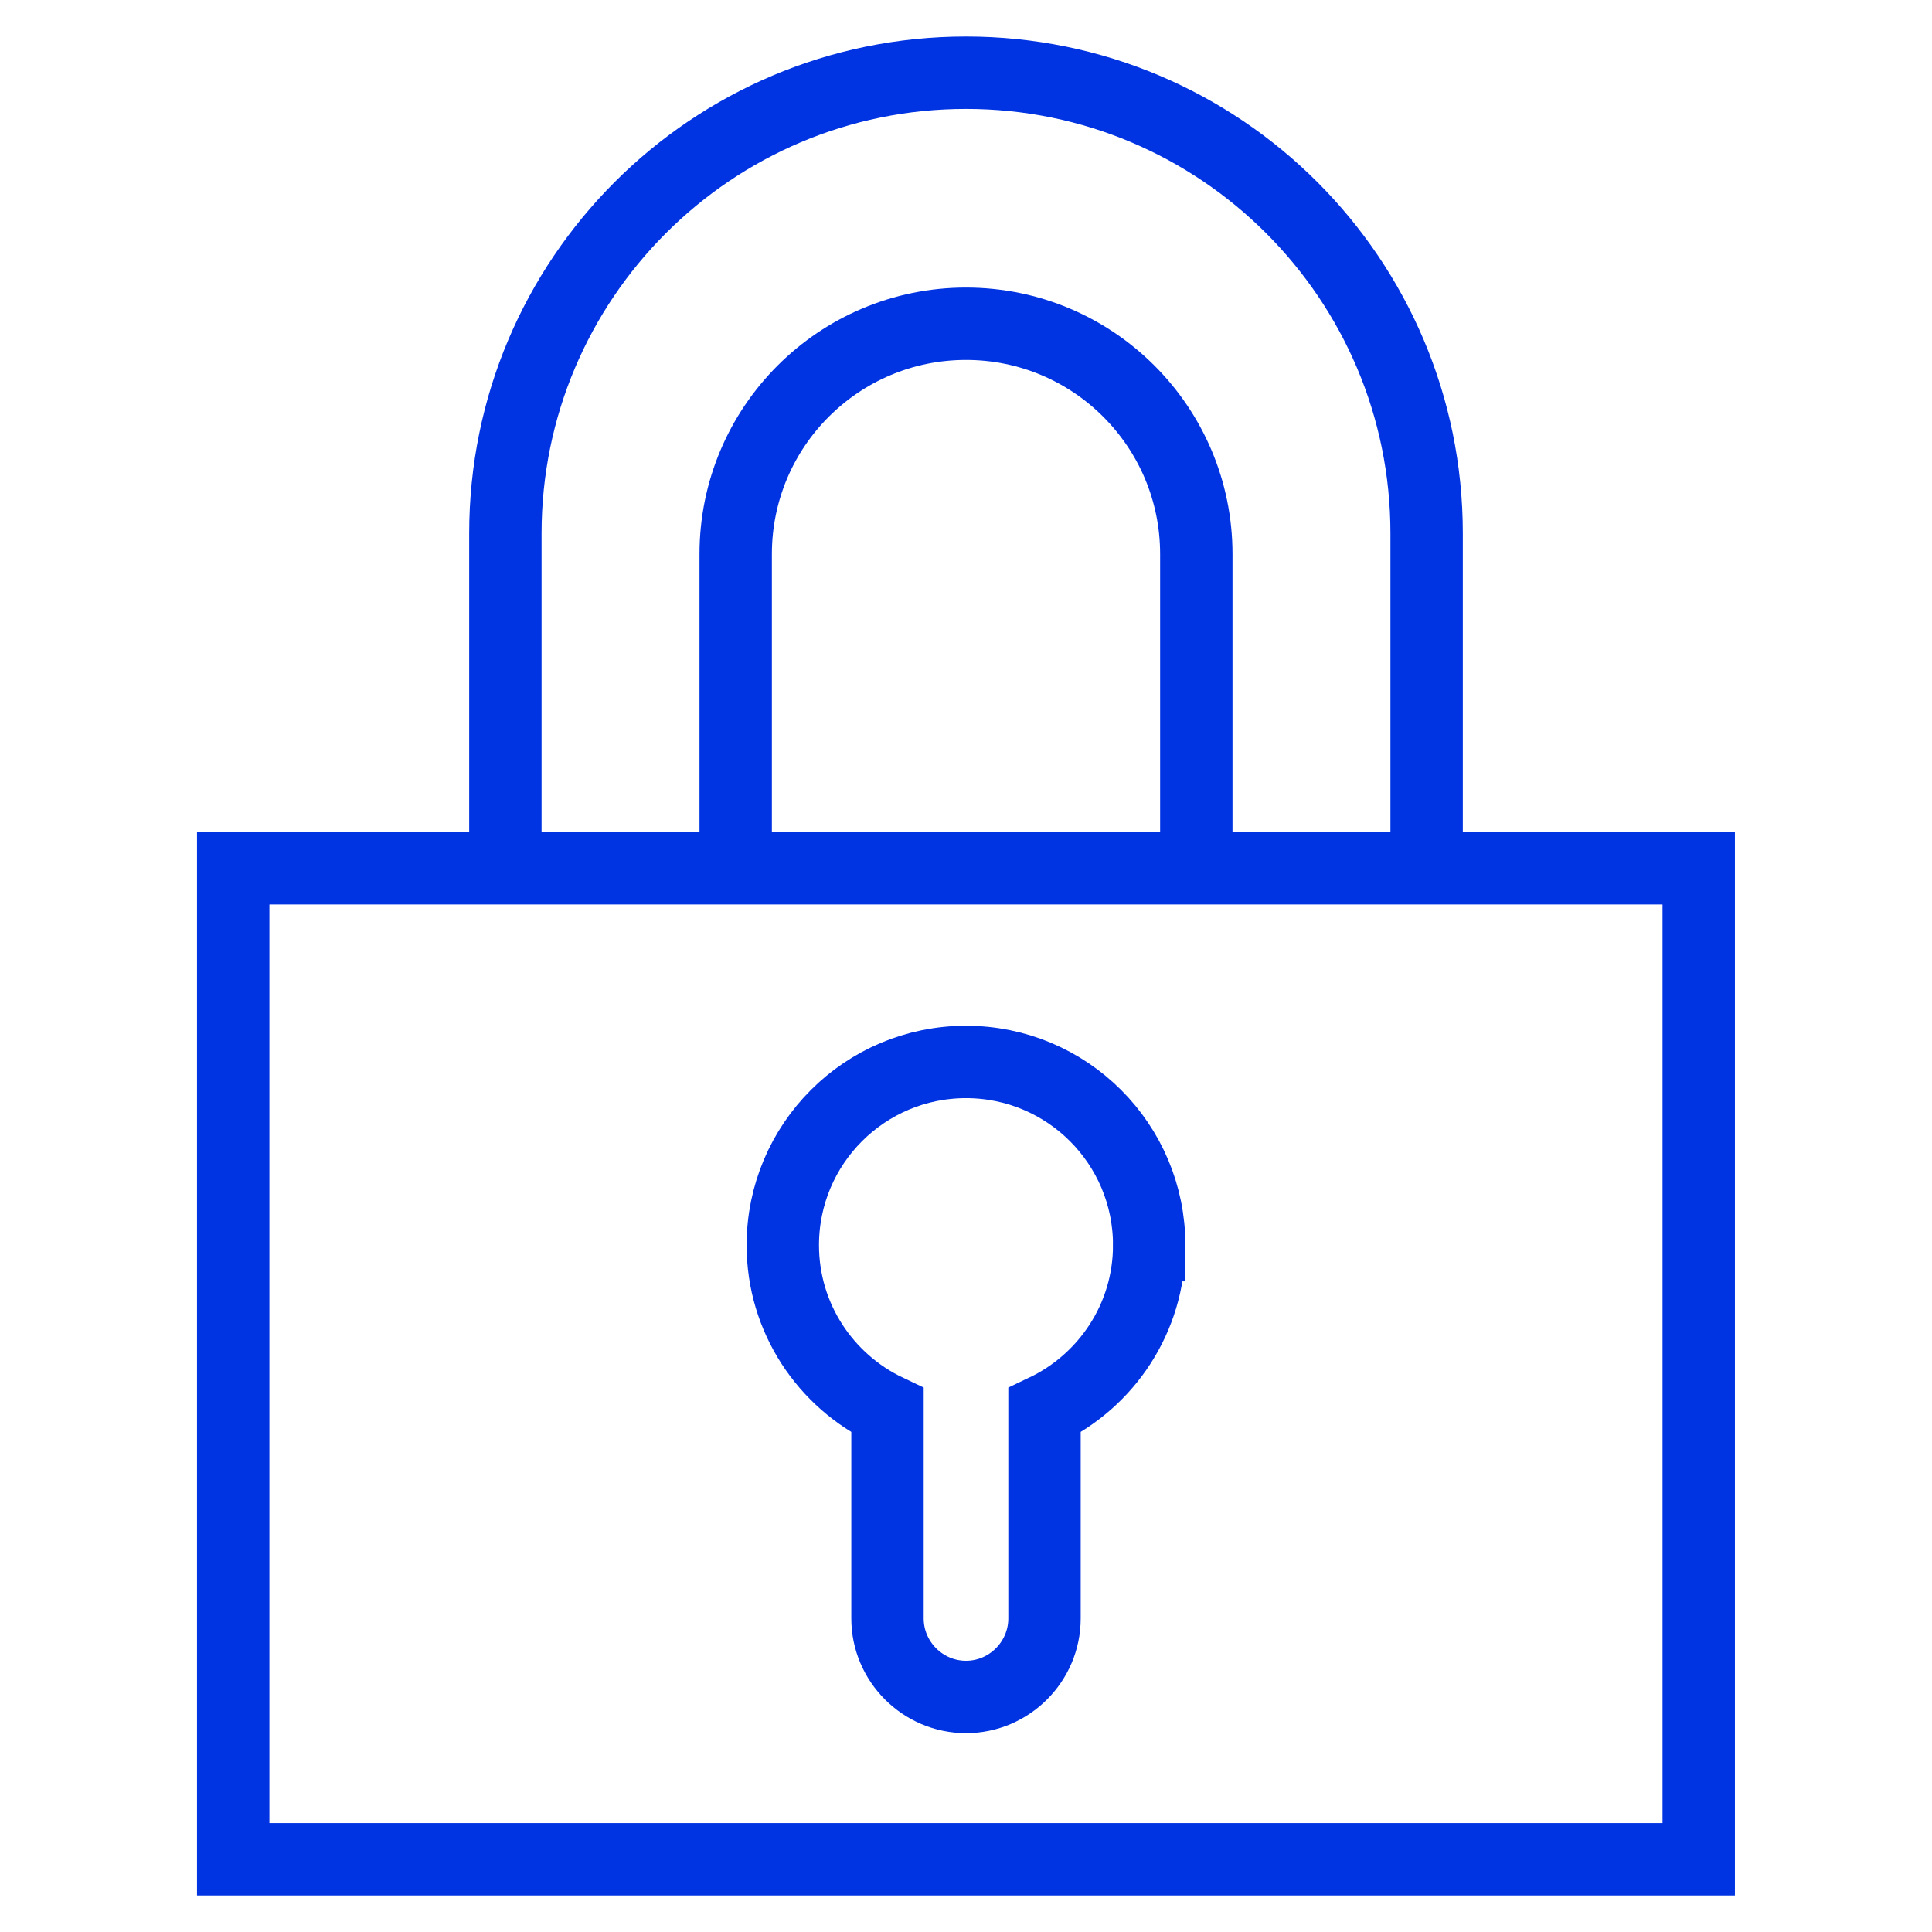
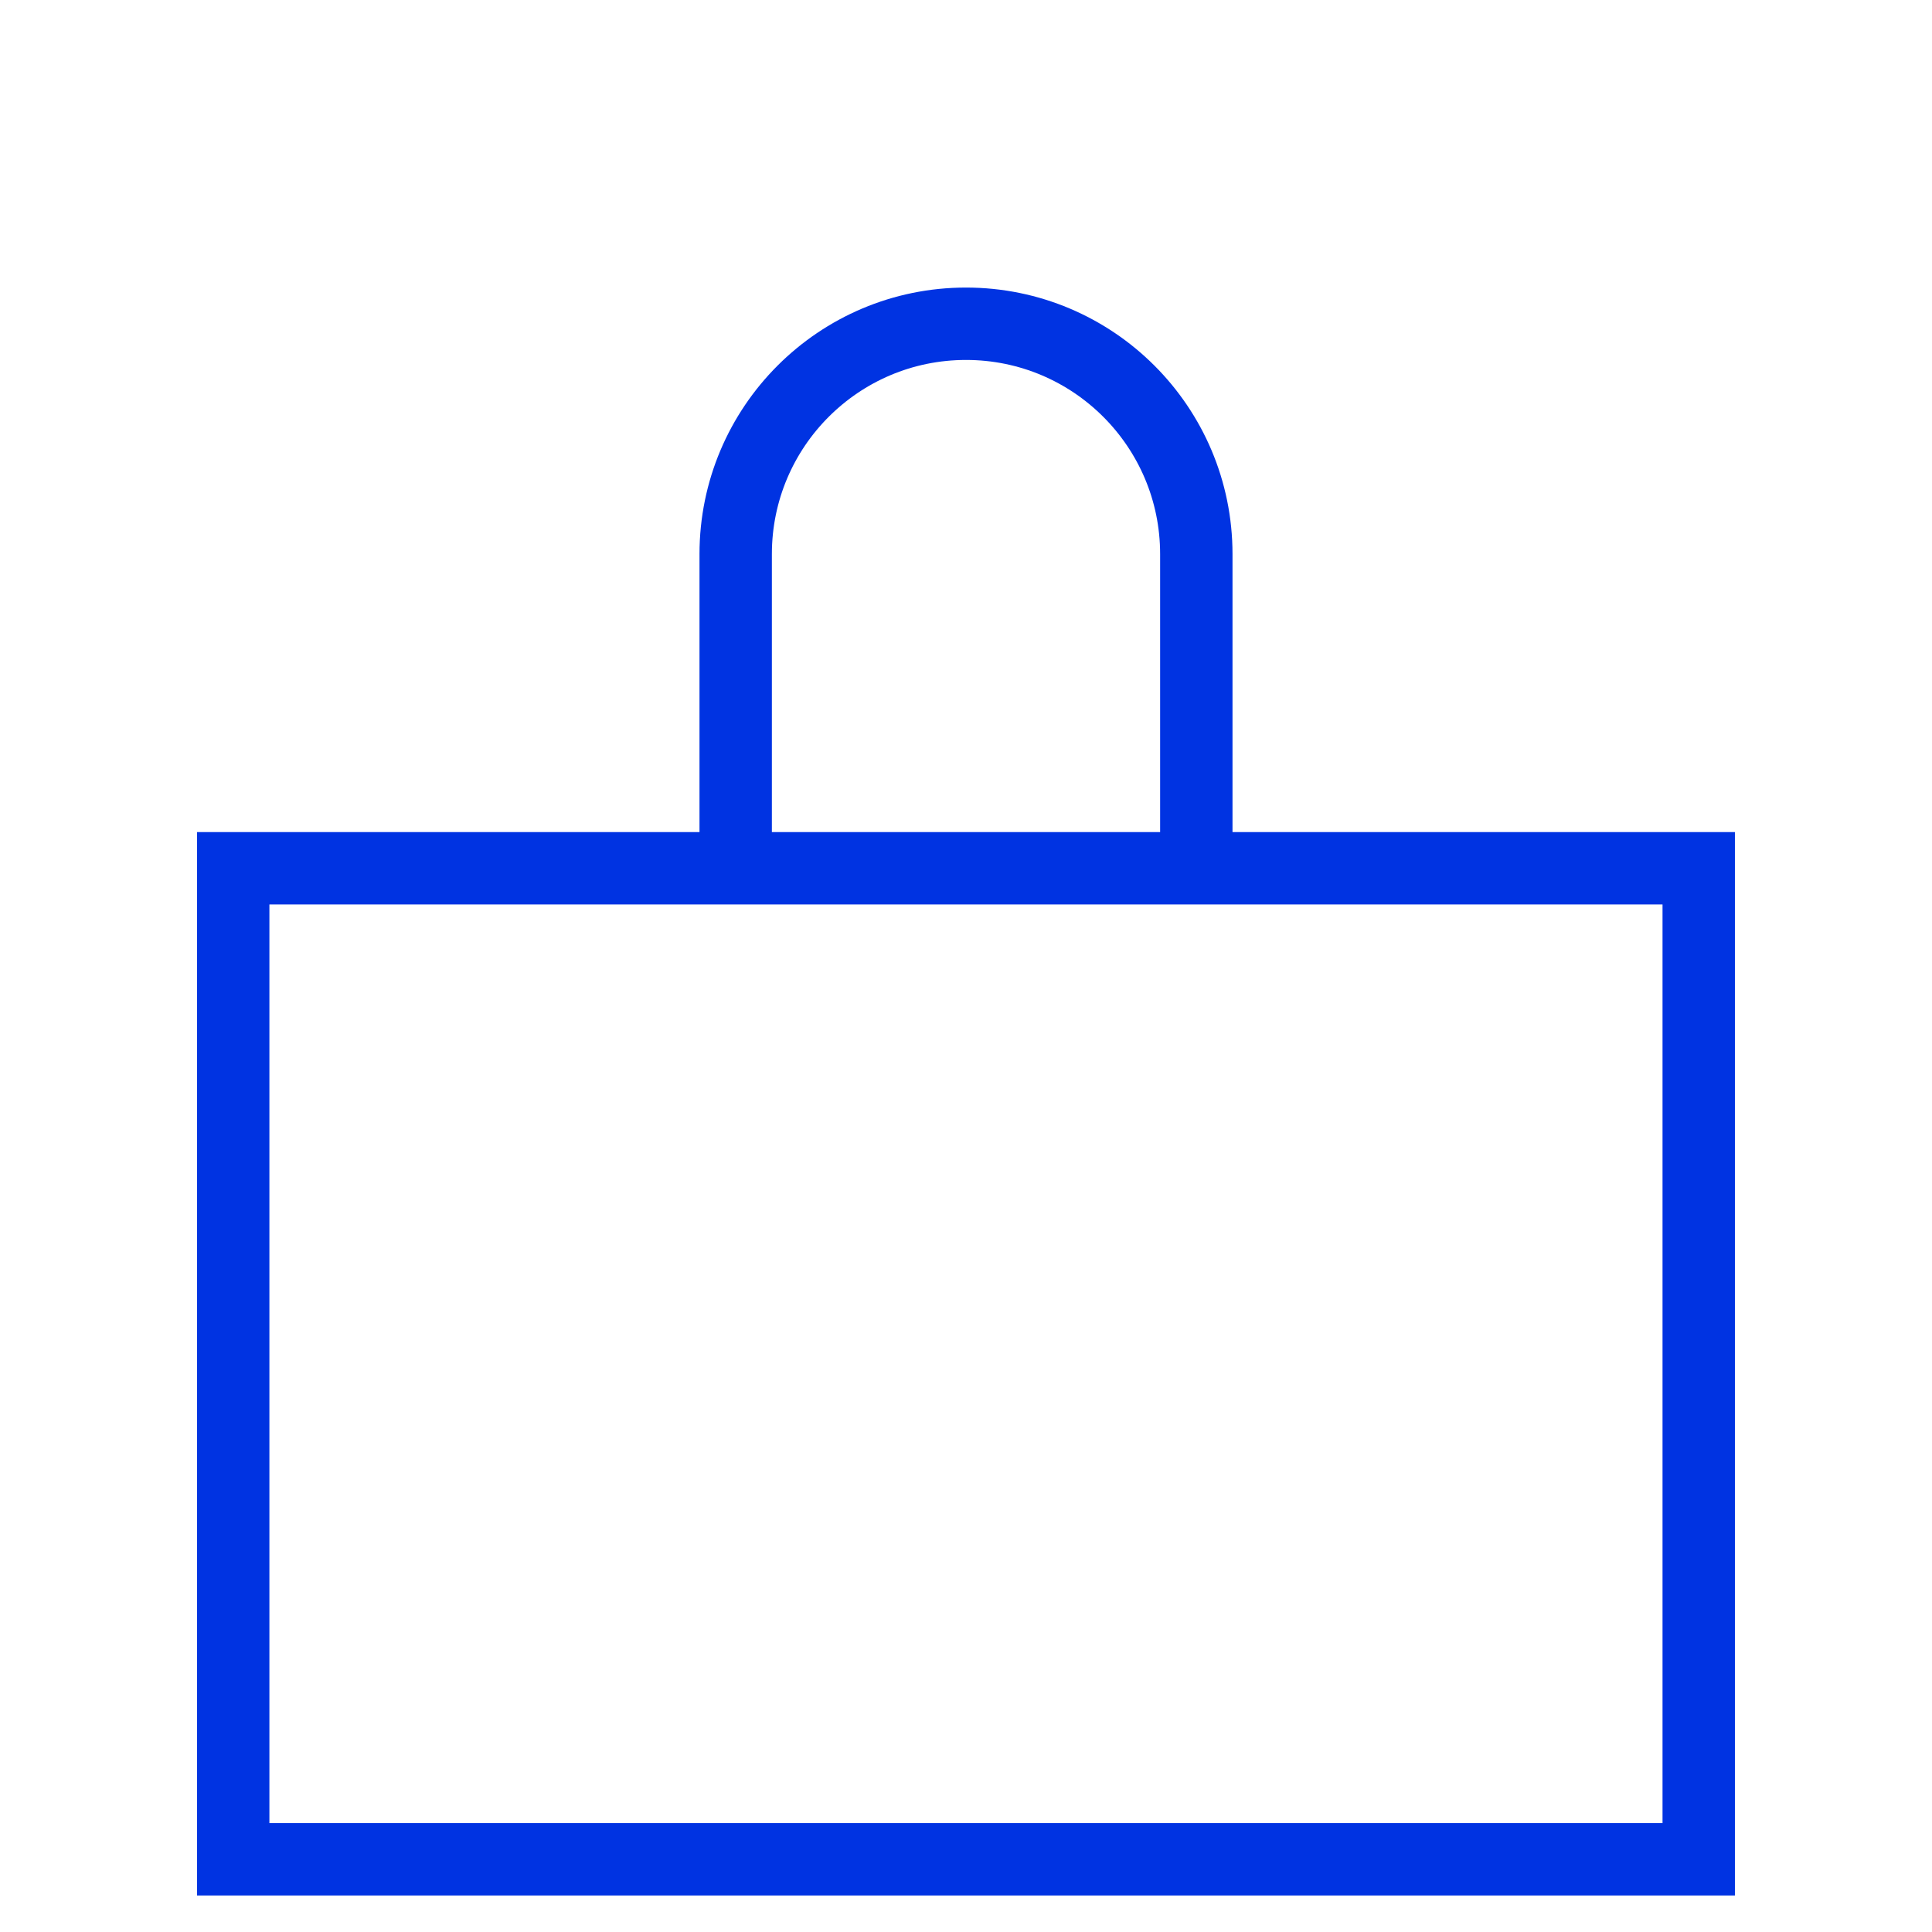
<svg xmlns="http://www.w3.org/2000/svg" id="Layer_1" viewBox="0 0 293.6 293.6">
  <defs>
    <style>.cls-1{fill:none;stroke:#0033e2;stroke-miterlimit:10;stroke-width:11px;}</style>
  </defs>
  <rect class="cls-1" x="35.44" y="131.95" width="222.71" height="150.6" />
  <g>
-     <path class="cls-1" d="M76.8,133.78v-52.73c0-38.66,31.34-70,70-70s70,31.34,70,70v52.73" />
    <path class="cls-1" d="M111.8,135.72v-51.52c0-19.33,15.67-35,35-35s35,15.67,35,35v51.52" />
  </g>
-   <path class="cls-1" d="M174.64,189.22c0-15.38-12.46-27.84-27.84-27.84s-27.84,12.46-27.84,27.84c0,11.1,6.51,20.65,15.91,25.12v31.61c0,6.56,5.37,11.93,11.93,11.93h0c6.56,0,11.93-5.37,11.93-11.93v-31.61c9.4-4.47,15.91-14.02,15.91-25.12Z" />
</svg>